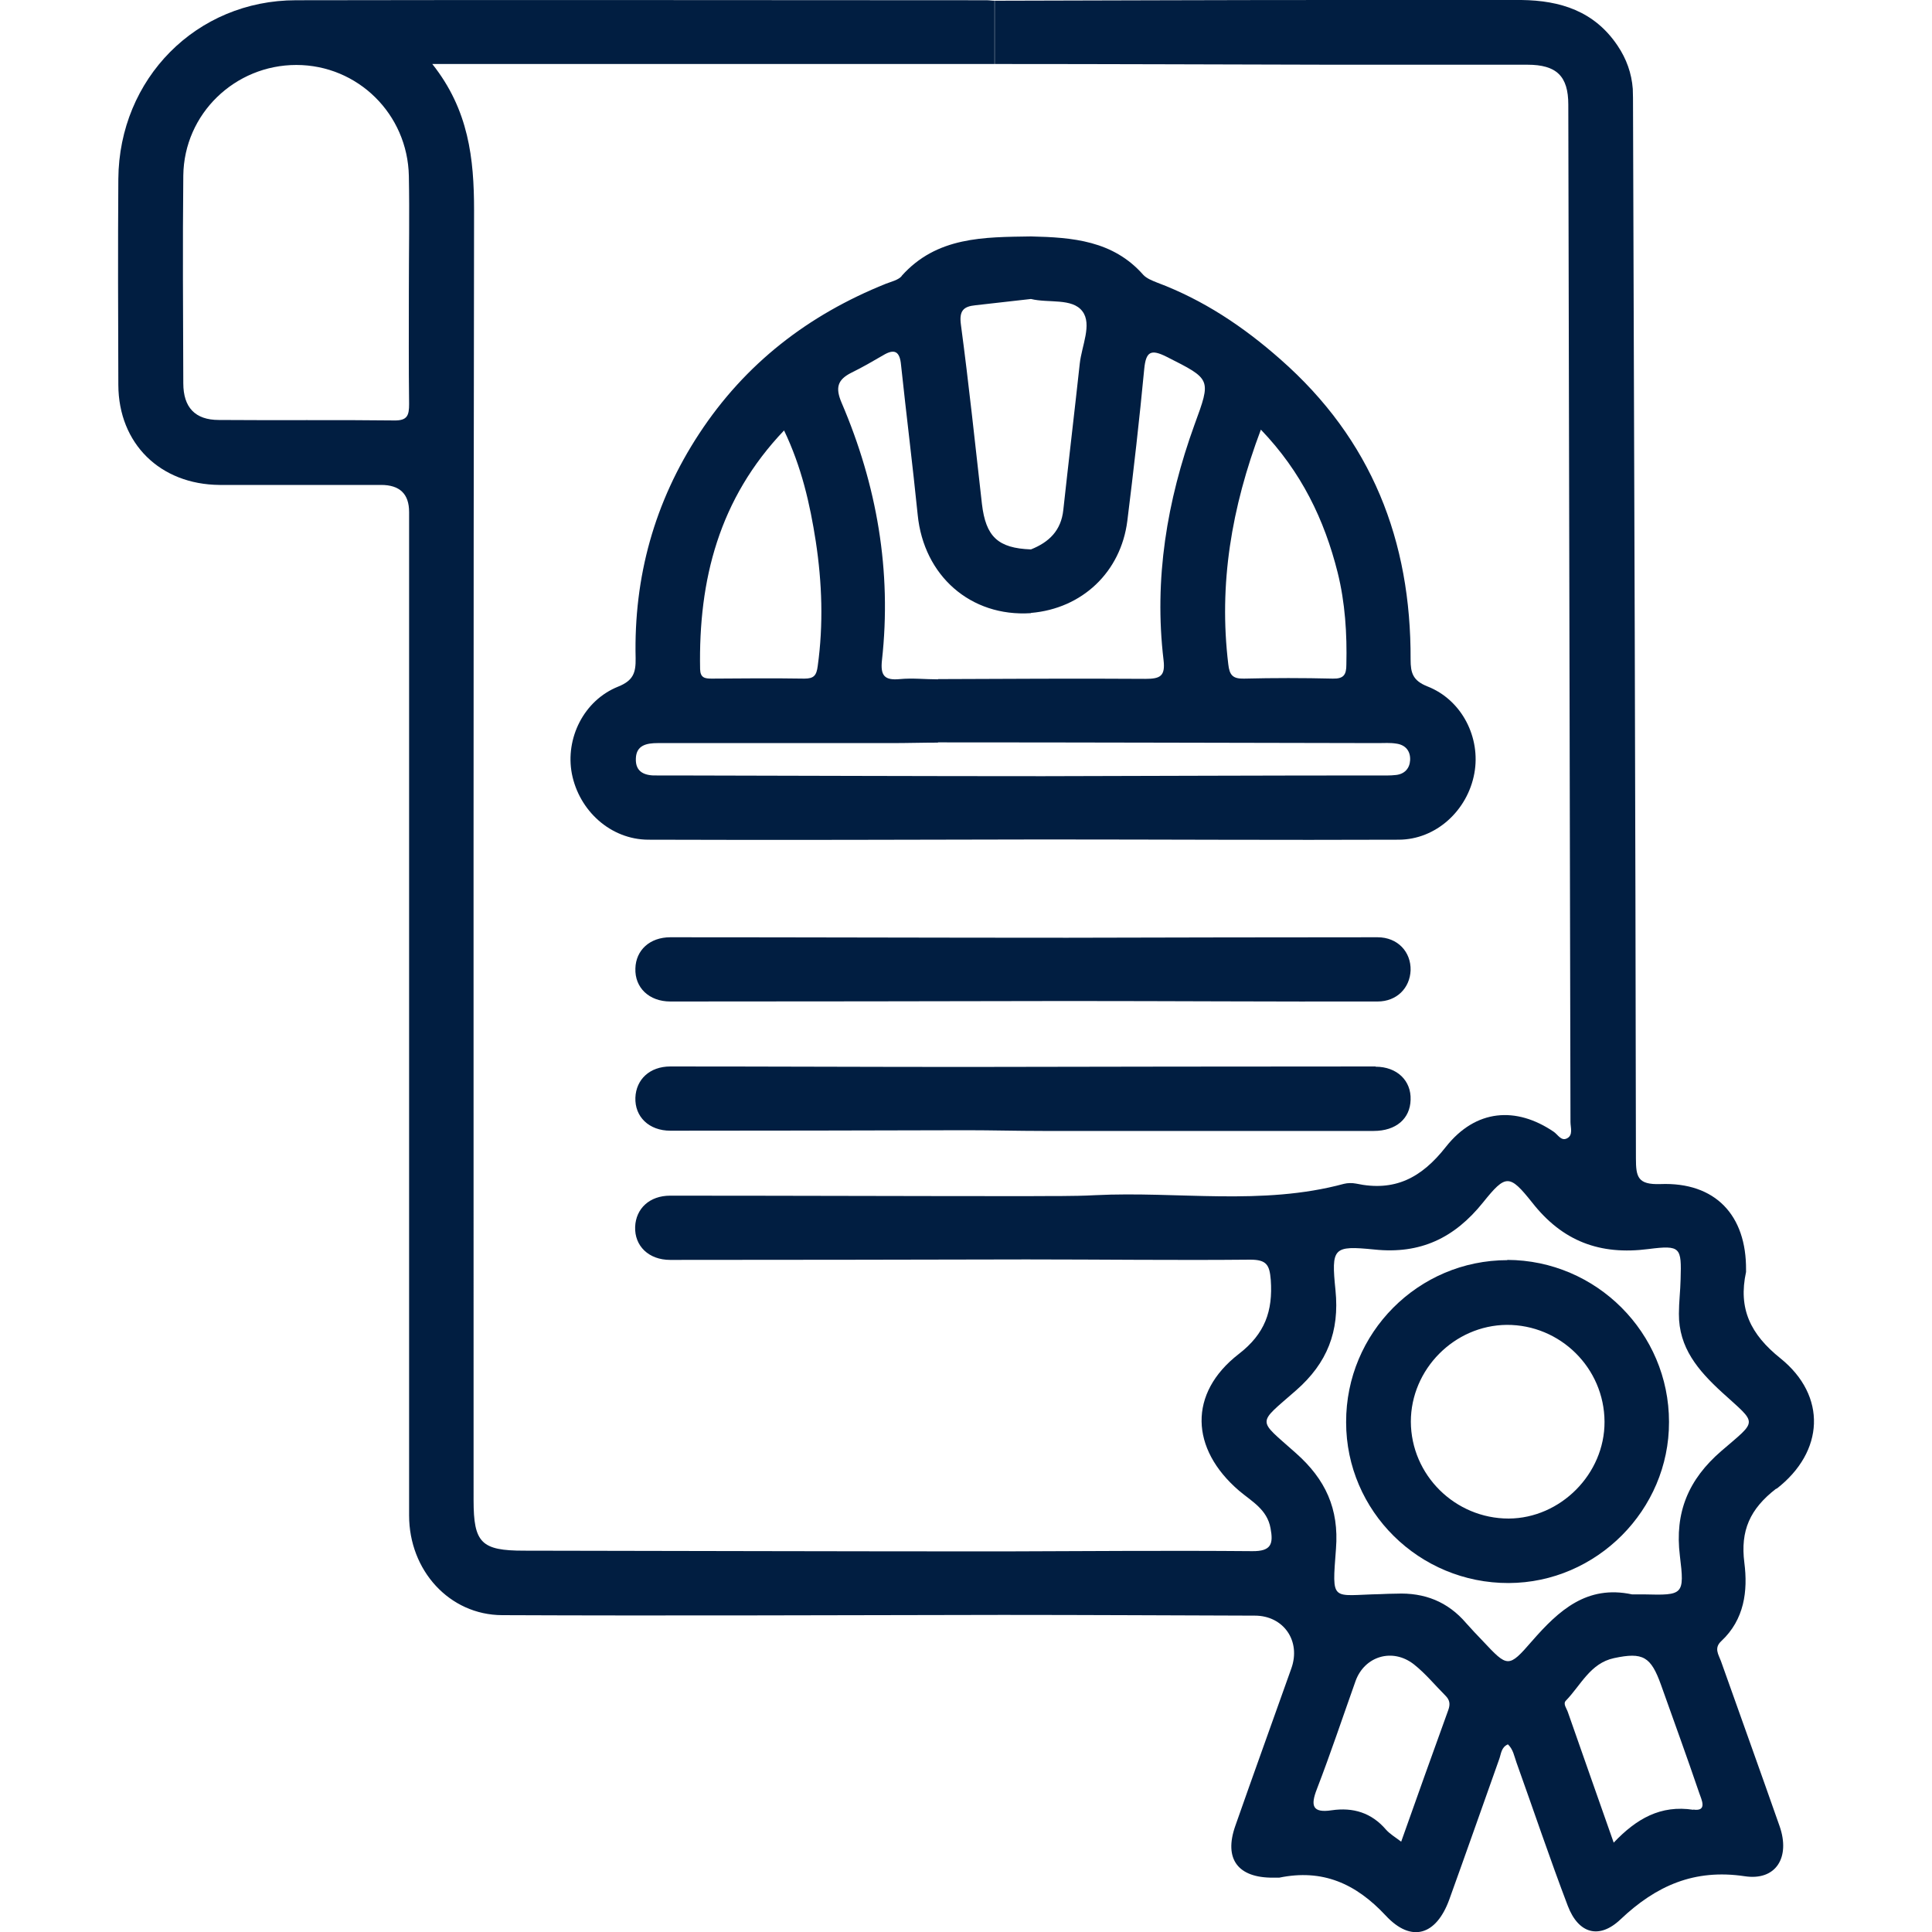
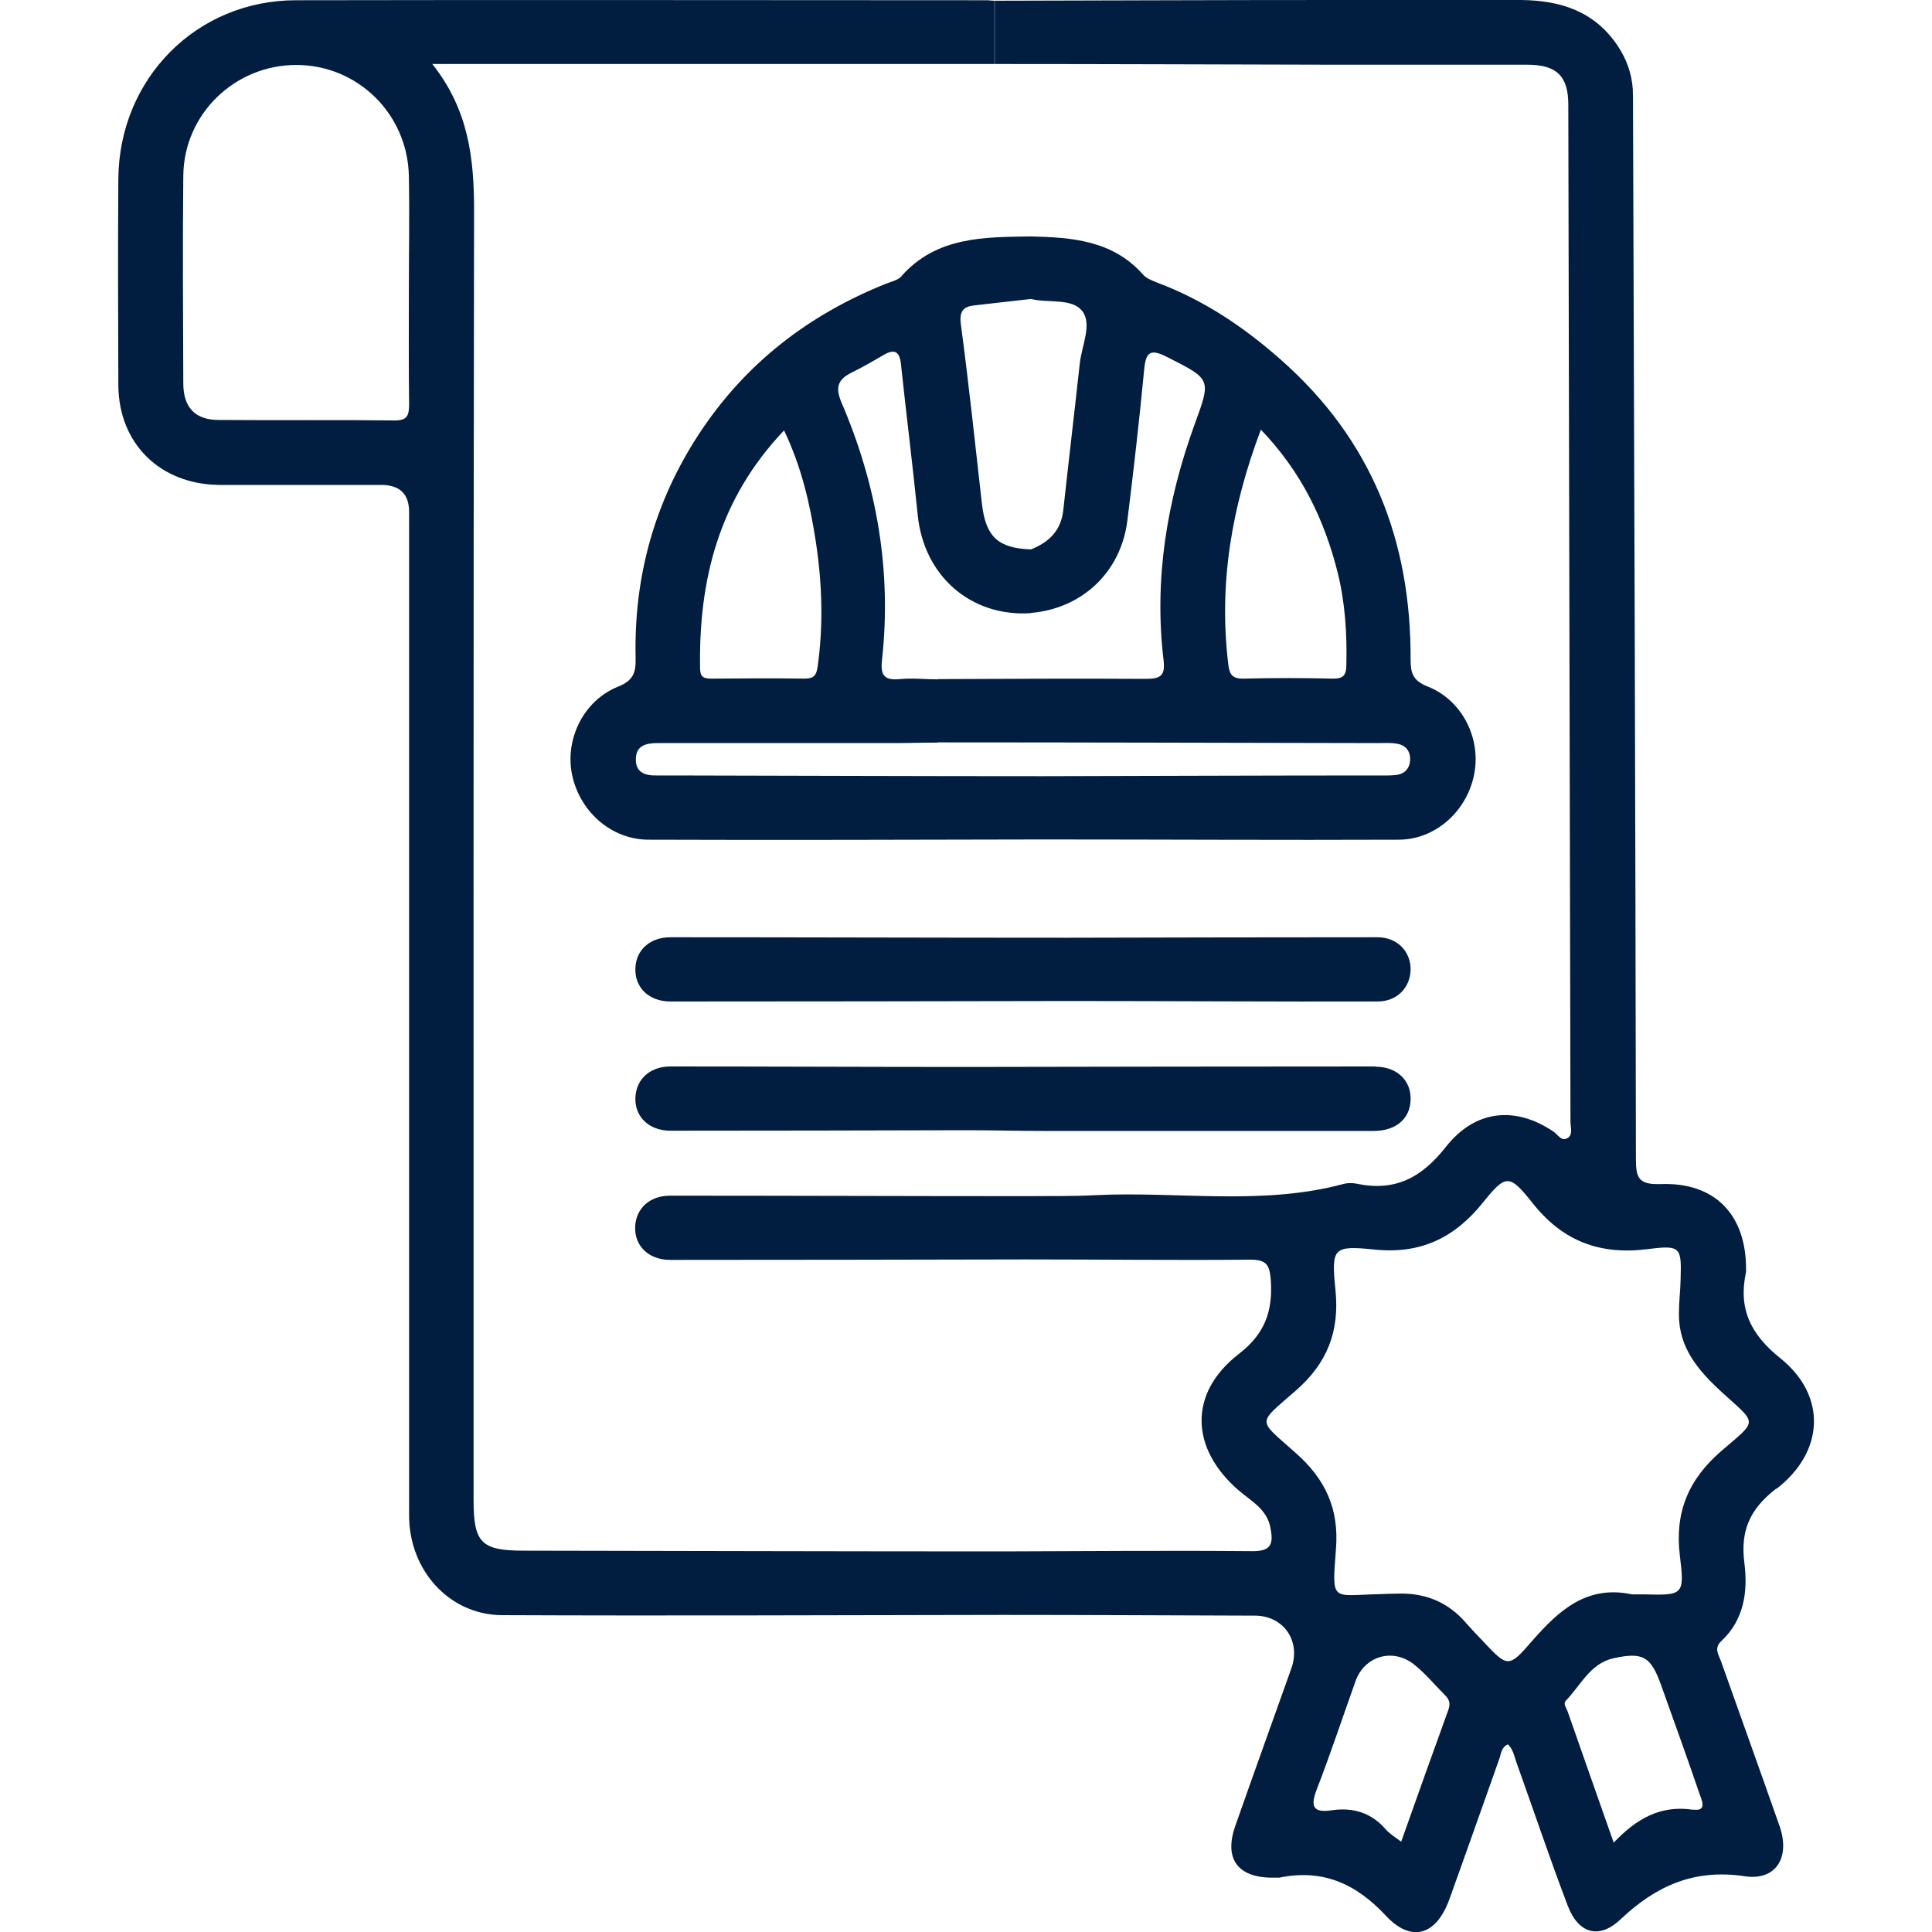
<svg xmlns="http://www.w3.org/2000/svg" id="Capa_1" data-name="Capa 1" version="1.1" viewBox="0 0 800 800">
  <defs>
    <style>
      .cls-1 {
        fill: #011e41;
        stroke-width: 0px;
      }
    </style>
  </defs>
  <path class="cls-1" d="M735.6,616.5c19.9-15.4,20.9-38.5,1.7-54-12.5-10-17.6-20.6-14.3-35.8,0-.3,0-.6,0-.8.2-22.7-12.7-36.5-35.5-35.6-9.3.3-10.1-2.9-10.1-10.6-.2-145.1-.7-290.3-1.2-435.4,0-2.5,0-5-.1-7.5-.5-6.5-2.6-12.4-6.3-17.9C660.2,4.6,646.1.2,630,0c-25.9-.2-51.8,0-77.7,0-46.8,0-93.6.2-140.4.3,0,8.7,0,17.5,0,26.2,46.8,0,93.6.2,140.4.3,26.7,0,53.5,0,80.2,0,12,0,16.9,4.7,16.9,16.5.3,140.4.6,280.9.9,421.3,0,2.3,1.2,5.5-1.5,6.8-2.4,1.2-3.8-1.7-5.5-2.8-15.5-10.5-32.2-9.4-44.6,6.3-10.2,13-21.3,18.6-37.2,15.2-1.6-.3-3.4-.3-5,.1-34,9.2-68.7,3-103,4.7-9.4.5-18.9.3-28.4.4-49.2,0-98.4-.2-147.6-.2-8.6,0-14.2,5.4-14.5,12.9-.3,7.9,5.6,13.7,14.5,13.7,49.2,0,98.4-.1,147.6-.2,30.9,0,61.7.4,92.6.1,6.8,0,8,2.2,8.5,8.4.9,12.9-2.4,22.3-13.3,30.7-20.9,16.2-20.1,39.2.2,56.6,5.2,4.4,11.6,7.7,13,15.5,1.2,6.4.4,9.6-7.6,9.5-34.5-.3-69,0-103.4.1-66,0-132.1-.2-198.1-.3-17.7,0-20.9-3.2-20.9-20.9,0-178-.1-356.1.2-534.1,0-21.4-2.2-41.6-17.3-60.6,78.9,0,155.9,0,232.8,0,0-8.7,0-17.5,0-26.2-1.1,0-2.2-.2-3.3-.2-95.3,0-190.6-.2-285.9,0-41.3,0-73.3,32.5-73.6,74-.2,28.4-.1,56.8,0,85.3.1,24.3,17.3,41.2,41.9,41.4,22.3,0,44.6,0,66.9,0q11.6,0,11.6,11.2c0,82.2,0,164.4,0,246.6,0,56.3,0,112.6,0,168.9,0,22.8,16.7,41.2,38.5,41.3,69.1.3,138.2,0,207.3-.1,34.8,0,69.6.2,104.4.3,11.9,0,19.2,10.5,15.1,21.9-7.7,21.7-15.6,43.5-23.2,65.2-4.8,13.7,1.1,21.5,15.7,21.4.8,0,1.7,0,2.5,0,17.9-3.7,31.7,2.4,44.1,15.7,10.6,11.4,20.9,8.2,26.3-6.6,7-19.4,13.8-38.8,20.7-58.2.8-2.2.8-4.9,3.6-6.1,2.2,2.1,2.6,4.9,3.5,7.4,7.1,19.8,13.8,39.8,21.3,59.5,4.4,11.5,13,14,21.9,5.5,14.7-13.9,30.5-20.9,51.3-17.8,13,2,19-7.8,14.5-20.7-8-22.8-16.2-45.6-24.3-68.4-1-2.7-3-5.4.2-8.3,9.5-8.9,11-20.7,9.5-32.4-1.7-13.3,2.3-22.3,13.2-30.7ZM163.3,174.1c-24.2-.3-48.4,0-72.7-.2-9.8,0-14.7-5.2-14.7-15.2-.1-28.7-.3-57.3,0-86,.3-25.6,21.4-45.8,46.8-45.8,25.4,0,46.1,20.3,46.6,46,.3,15.9,0,31.7,0,47.6,0,15.6-.1,31.2.1,46.8,0,4.7-.7,6.9-6.2,6.8ZM599.7,708.1c-6.5,17.9-12.9,35.9-19.5,54.5-2.5-1.9-4.7-3.2-6.3-5-6-7-13.6-9.3-22.5-8-8,1.2-8.8-1.9-6.1-8.8,5.7-14.8,10.7-29.8,16-44.7,3.7-10.3,15.3-13.9,24.2-6.9,4.8,3.8,8.7,8.6,13,12.9,1.8,1.8,2.1,3.5,1.2,6ZM701.2,749.4c-13.6-2.1-23.6,3.7-33,13.6-6.7-19.1-12.9-36.6-19-54.1-.5-1.5-2.1-3.4-.8-4.7,6.2-6.4,10.1-15.5,19.9-17.6,12.1-2.6,15.3-.6,19.5,11.1,5.3,14.9,10.7,29.7,15.8,44.7.9,2.7,3.6,7.8-2.5,6.9ZM712.8,600.8c-13.7,11.8-19.4,25.5-17.2,43.4,2,16.3,1.4,16.4-14.8,16-1.7,0-3.3,0-5,0-18.7-4-30.3,6.6-41.4,19.3-9.8,11.3-10.1,11-20.5-.1-2.3-2.4-4.6-4.8-6.8-7.3-7.6-8.9-17.3-12.7-28.9-12.2-2.2,0-4.5.1-6.7.2-20.3.4-20,3.8-18.3-18.8,1.3-16.6-4.4-28.8-16.6-39.6-16.1-14.4-16.3-11.6.1-26,12.9-11.3,18-24.4,16.3-41.4-1.8-17.7-1-18.6,16.1-16.9,19.1,2,33.2-4.8,45-19.5,9.4-11.7,10.9-11.8,20.3,0,12.6,16.1,28.1,21.9,48.2,19.3,13.4-1.7,13.7-.7,13.3,12.6-.1,4.7-.7,9.4-.7,14.2-.1,14.1,8,23.5,17.8,32.5,14.8,13.5,15,11.2-.2,24.3Z" />
  <path class="cls-1" d="M373.4,114.3c-1.5,1.7-4.3,2.3-6.6,3.2-32.1,12.9-58.2,33-77.3,62.1-18.5,28.2-27.1,59.3-26.3,93,.1,6-1,9.2-7.2,11.7-14.3,5.7-22,21.5-19.2,36.1,3,15.3,16,27.2,31.6,27.3,54.5.2,109.1,0,163.6-.1,49,0,98.1.3,147.1.1,15.5,0,28.6-12.1,31.4-27.5,2.7-14.7-5.1-30.4-19.5-36-6-2.4-6.9-5.6-6.9-11.1.2-49.2-16.1-91.1-53.9-124.3-15.4-13.6-31.9-24.6-51.1-31.8-2-.8-4.3-1.7-5.7-3.2-12.5-14.2-29.3-15.5-46.5-15.9h0c-19.4.3-39,0-53.6,16.4ZM324.6,178.1c7.3,15.2,10.8,30.6,13.2,46.1,2.6,17.1,3.2,34.3.8,51.6-.5,3.9-1.6,5.2-5.5,5.2-12.8-.2-25.6-.1-38.4,0-2.8,0-4.7-.3-4.8-3.9-.7-37,7.8-70.6,34.8-98.9ZM522.1,177.9c16.8,17.5,26.3,37.3,31.8,59.2,3.1,12.5,3.9,25.3,3.6,38.1,0,4.2-1.1,5.9-5.6,5.8-12.3-.3-24.5-.3-36.8,0-4.6.1-6-1.4-6.5-6-4-33.1,1.3-64.7,13.5-97.1ZM403.9,126.4c7.7-.9,15.3-1.7,23-2.6,7.2,1.8,17.1-.5,21.3,5.1,4.1,5.4-.3,14.3-1.1,21.7-2.2,20.2-4.6,40.3-6.8,60.5-.9,8.6-5.9,13.4-13.4,16.4-13.7-.5-18.7-5.3-20.3-18.8-2.8-24.7-5.4-49.5-8.7-74.2-.8-5.8,1-7.6,6-8.1ZM426.9,253.8h0c21.2-1.8,37.2-16.9,39.9-38.1,2.6-20.9,5-41.9,7-62.9.7-7.3,2.8-8.3,9.2-5.1,18.6,9.4,18.6,9.1,11.6,28.2-11.4,31.5-16.8,63.9-12.8,97.4.8,6.7-1.4,7.8-7.5,7.8-28.6-.2-57.3,0-85.9.1,0,8.7,0,17.5,0,26.2,60.7,0,121.4.2,182.2.3,2.5,0,5-.2,7.5.2,3.9.5,6,3.1,5.8,6.9-.2,3.4-2.3,5.7-5.8,6.1-2.5.3-5,.2-7.5.2-46.2,0-92.5.2-138.7.3-51,0-101.9-.2-152.9-.3-2.2,0-4.5,0-6.7,0-5.1.2-9.3-1.2-9-7.1.2-5.4,4.4-6.3,9-6.3,32.3,0,64.6,0,96.9,0,6.4,0,12.8-.2,19.2-.2,0-8.7,0-17.5,0-26.2-5.3,0-10.6-.6-15.8-.1-6.3.6-8.1-1.4-7.4-7.8,4.1-37-2.1-72.5-16.7-106.6-2.7-6.3-1.7-9.6,4.1-12.5,4.5-2.2,8.8-4.7,13.1-7.2,4.8-2.9,6.9-1.5,7.4,4,2.2,20.7,4.8,41.4,6.9,62.1,2.5,25.2,21.9,42.3,46.8,40.7Z" />
  <path class="cls-1" d="M569.6,441.6c-56.5,0-112.9.1-169.4.2-40.9,0-81.7-.2-122.6-.2-8.6,0-14.2,5.4-14.5,12.9-.3,7.9,5.6,13.7,14.5,13.7,40.9,0,81.7-.1,122.6-.2,10.6,0,21.1.3,31.7.3,45.6,0,91.2,0,136.9,0,9.3,0,15.1-5.1,15.3-12.9.3-7.9-5.6-13.7-14.5-13.7Z" />
  <path class="cls-1" d="M570.4,388.1c-42.8,0-85.6.1-128.5.2-54.8,0-109.6-.2-164.3-.2-8.6,0-14.3,5.4-14.5,12.9-.3,7.9,5.6,13.7,14.5,13.7,54.8,0,109.6-.1,164.3-.2,42.8,0,85.6.3,128.5.2,8,0,13.4-5.6,13.7-12.9.2-7.6-5.3-13.7-13.7-13.7Z" />
-   <path class="cls-1" d="M624.2,521.8c-36.9,0-66.9,30.1-66.8,67.1,0,36.9,30.3,66.7,67.3,66.6,36.4-.1,66.5-30.3,66.4-66.7,0-36.9-30.1-67-67-67.1ZM624.7,628.8c-22.2,0-40.4-18-40.5-40.1,0-21.7,18-39.9,39.7-40.1,22.2-.1,40.4,17.9,40.5,40.1.1,21.6-18.2,40-39.7,40.1Z" />
</svg>